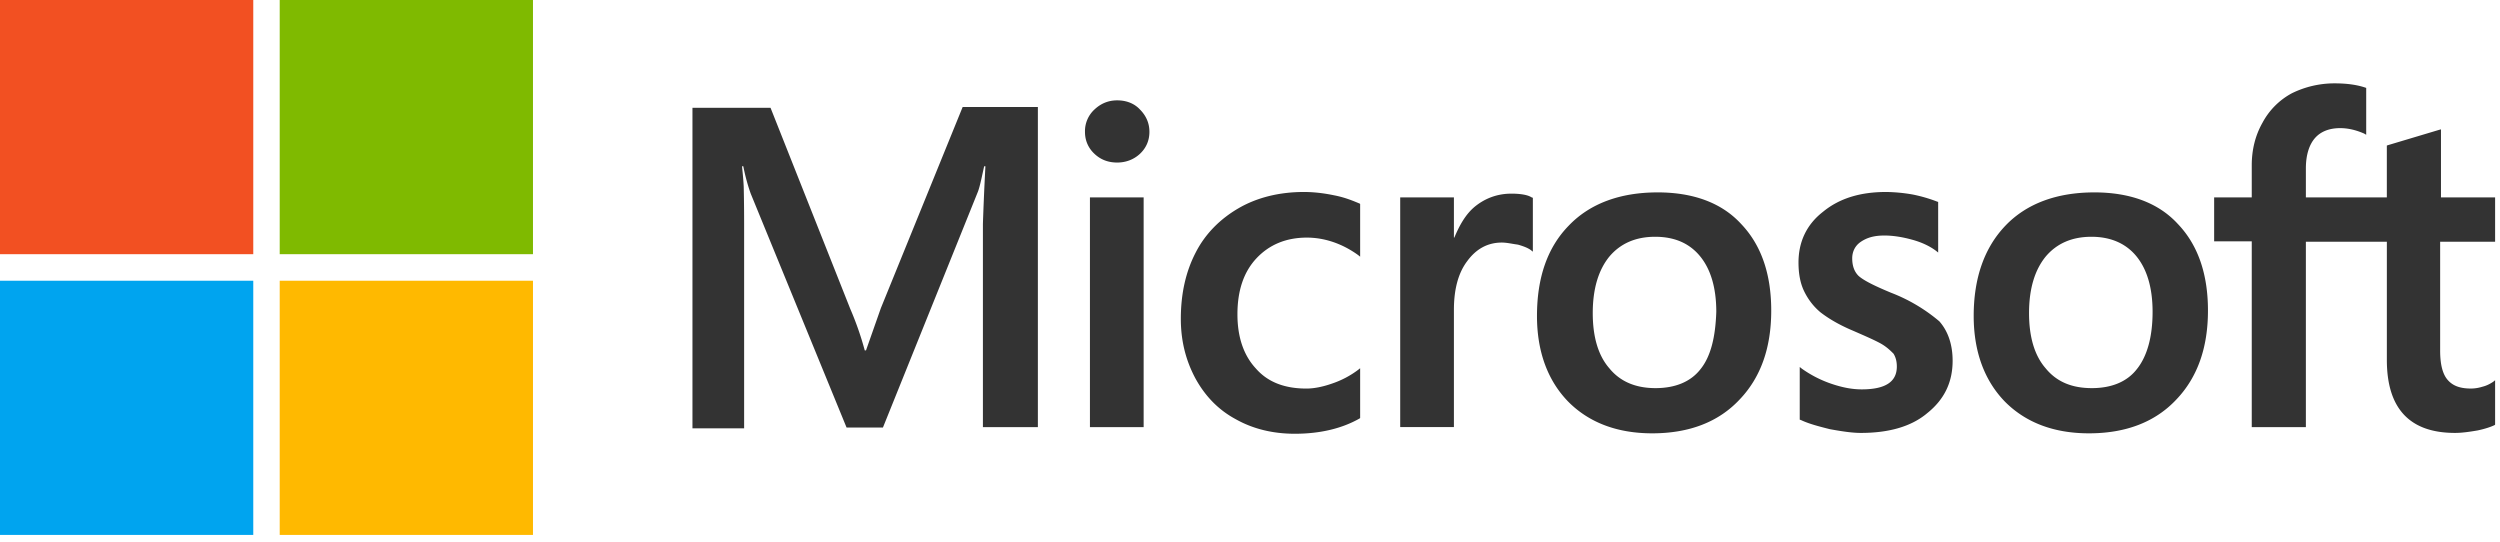
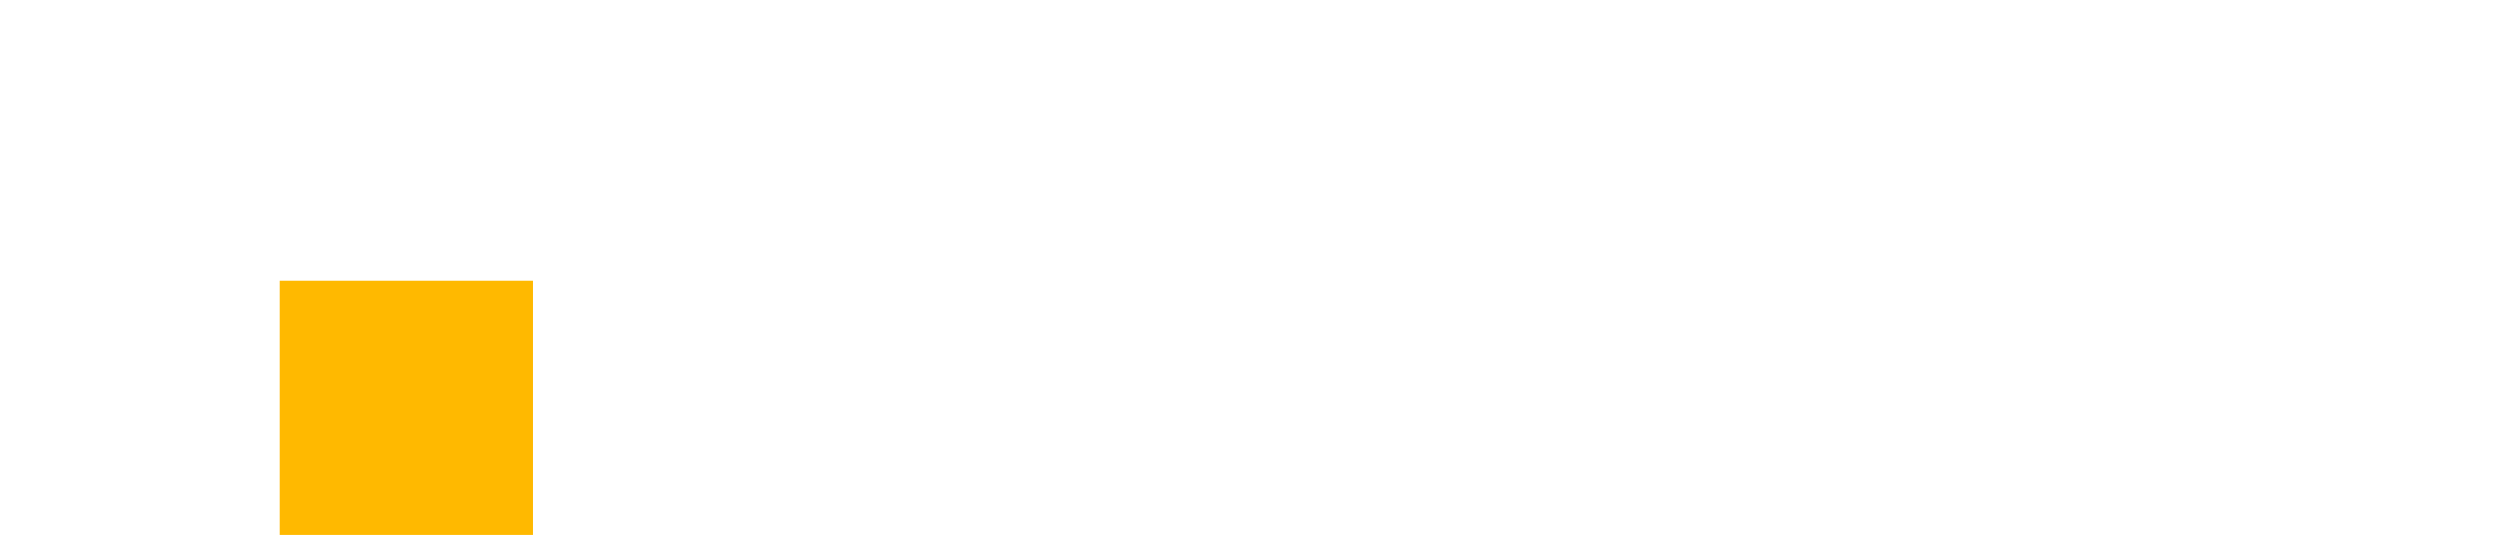
<svg xmlns="http://www.w3.org/2000/svg" viewBox="0 0 120 26" class="px-svg common-nav__logo" alt="Microsoft" height="26" width="120" style="max-width: 5.9em;">
  <title>msft</title>
  <g fill="none" fill-rule="nonzero">
-     <path d="m42.282 14.789-.714 2.03h-.06a14.45 14.45 0 0 0-.694-1.99l-3.828-9.654h-3.748v15.386h2.48v-9.494c0-.597 0-1.274-.02-2.11-.02-.418-.06-.737-.08-.975h.06c.119.597.257 1.035.357 1.313l4.6 11.226h1.746l4.561-11.325c.1-.26.198-.777.298-1.214h.06c-.06 1.134-.1 2.15-.12 2.766v9.753h2.638V5.135h-3.61l-3.926 9.654Zm10.035-5.315h2.578v11.027h-2.578V9.474Zm1.308-4.657c-.436 0-.793.159-1.09.438a1.415 1.415 0 0 0-.456 1.074c0 .418.158.777.456 1.055.297.279.654.418 1.09.418.437 0 .814-.159 1.091-.418.298-.278.456-.637.456-1.055 0-.418-.158-.776-.456-1.074-.258-.279-.634-.438-1.09-.438Zm10.412 4.558c-.476-.1-.972-.16-1.448-.16-1.17 0-2.24.26-3.133.777-.892.517-1.606 1.234-2.063 2.13-.475.915-.713 1.97-.713 3.184 0 1.055.238 1.99.694 2.846.456.836 1.09 1.513 1.943 1.97.813.459 1.765.698 2.836.698 1.23 0 2.28-.26 3.114-.737l.02-.02v-2.388l-.1.08a4.426 4.426 0 0 1-1.249.656c-.456.16-.873.24-1.23.24-1.03 0-1.844-.3-2.42-.956-.594-.637-.891-1.513-.891-2.608 0-1.134.297-2.03.912-2.687s1.428-.995 2.42-.995c.832 0 1.685.279 2.458.836l.1.08V9.793l-.02-.02c-.337-.14-.714-.299-1.23-.398Zm8.508-.08c-.635 0-1.23.2-1.745.617-.436.358-.734.876-.992 1.493h-.02v-1.93H67.21V20.5h2.578v-5.633c0-.955.199-1.751.635-2.328.436-.598.992-.896 1.666-.896.238 0 .476.06.773.1.278.079.476.159.615.258l.1.08V9.494l-.06-.02c-.179-.12-.536-.179-.972-.179Zm7.02-.06c-1.804 0-3.252.538-4.263 1.593-1.032 1.055-1.527 2.508-1.527 4.339 0 1.712.515 3.105 1.507 4.12.991.995 2.34 1.513 4.026 1.513 1.765 0 3.173-.538 4.184-1.613 1.032-1.074 1.527-2.507 1.527-4.279 0-1.751-.476-3.145-1.447-4.16-.933-1.015-2.3-1.513-4.006-1.513Zm2.063 8.48c-.476.617-1.23.915-2.162.915-.932 0-1.685-.298-2.22-.955-.536-.617-.794-1.513-.794-2.647 0-1.175.278-2.07.793-2.707.536-.637 1.27-.956 2.202-.956.912 0 1.626.299 2.141.916.516.617.794 1.512.794 2.687-.04 1.194-.258 2.13-.754 2.747Zm9.143-3.663c-.814-.338-1.33-.597-1.567-.816-.198-.199-.298-.478-.298-.836 0-.298.12-.597.417-.796.297-.199.634-.299 1.13-.299.437 0 .893.08 1.329.2.436.119.833.298 1.15.537l.1.08V9.693l-.06-.02a7.136 7.136 0 0 0-1.17-.338 7.922 7.922 0 0 0-1.27-.12c-1.229 0-2.24.3-3.034.956-.793.617-1.17 1.453-1.17 2.428 0 .518.08.976.258 1.354.179.378.436.736.793 1.035.357.278.873.597 1.587.895.595.26 1.05.458 1.329.617.277.16.456.339.595.478.099.16.158.358.158.617 0 .737-.555 1.095-1.686 1.095-.436 0-.892-.08-1.427-.259a5.51 5.51 0 0 1-1.448-.736l-.1-.08v2.528l.06.02c.377.179.833.298 1.388.438.556.1 1.052.179 1.488.179 1.329 0 2.42-.299 3.193-.956.793-.637 1.21-1.453 1.21-2.508 0-.736-.199-1.393-.635-1.89a8.035 8.035 0 0 0-2.32-1.374Zm9.757-4.817c-1.805 0-3.253.538-4.264 1.593-1.011 1.055-1.527 2.508-1.527 4.339 0 1.712.516 3.105 1.507 4.12.992.995 2.34 1.513 4.026 1.513 1.765 0 3.173-.538 4.185-1.613 1.03-1.074 1.527-2.507 1.527-4.279 0-1.751-.476-3.145-1.448-4.16-.932-1.015-2.3-1.513-4.006-1.513Zm2.043 8.48c-.476.617-1.23.915-2.162.915-.952 0-1.686-.298-2.221-.955-.536-.617-.794-1.513-.794-2.647 0-1.175.278-2.07.794-2.707.535-.637 1.269-.956 2.201-.956.892 0 1.626.299 2.142.916.515.617.793 1.512.793 2.687 0 1.194-.258 2.13-.753 2.747Zm17.194-6.111v-2.13h-2.598V6.21l-.08.02-2.459.736-.06.02v2.488h-3.886V8.081c0-.637.158-1.135.436-1.453.278-.318.694-.478 1.21-.478.357 0 .734.08 1.15.26l.1.059v-2.25l-.06-.02c-.357-.119-.833-.198-1.448-.198a4.63 4.63 0 0 0-2.063.477 3.446 3.446 0 0 0-1.408 1.414c-.337.597-.515 1.273-.515 2.05v1.532h-1.805v2.11h1.805v8.917h2.598v-8.897h3.887v5.673c0 2.328 1.09 3.503 3.272 3.503.357 0 .734-.06 1.09-.12.378-.08.655-.179.814-.258l.02-.02v-2.13l-.1.08c-.158.1-.297.179-.535.238a1.81 1.81 0 0 1-.515.08c-.516 0-.873-.12-1.13-.418-.239-.279-.358-.736-.358-1.413v-5.215h2.638Z" fill="#333333" />
-     <path fill="#F25022" d="M0 0h12.157v12.201H0z" />
-     <path fill="#7FBA00" d="M13.426 0h12.157v12.201H13.426z" />
-     <path fill="#00A4EF" d="M0 13.475h12.157v12.201H0z" />
    <path fill="#FFB900" d="M13.426 13.475h12.157v12.201H13.426z" />
  </g>
</svg>